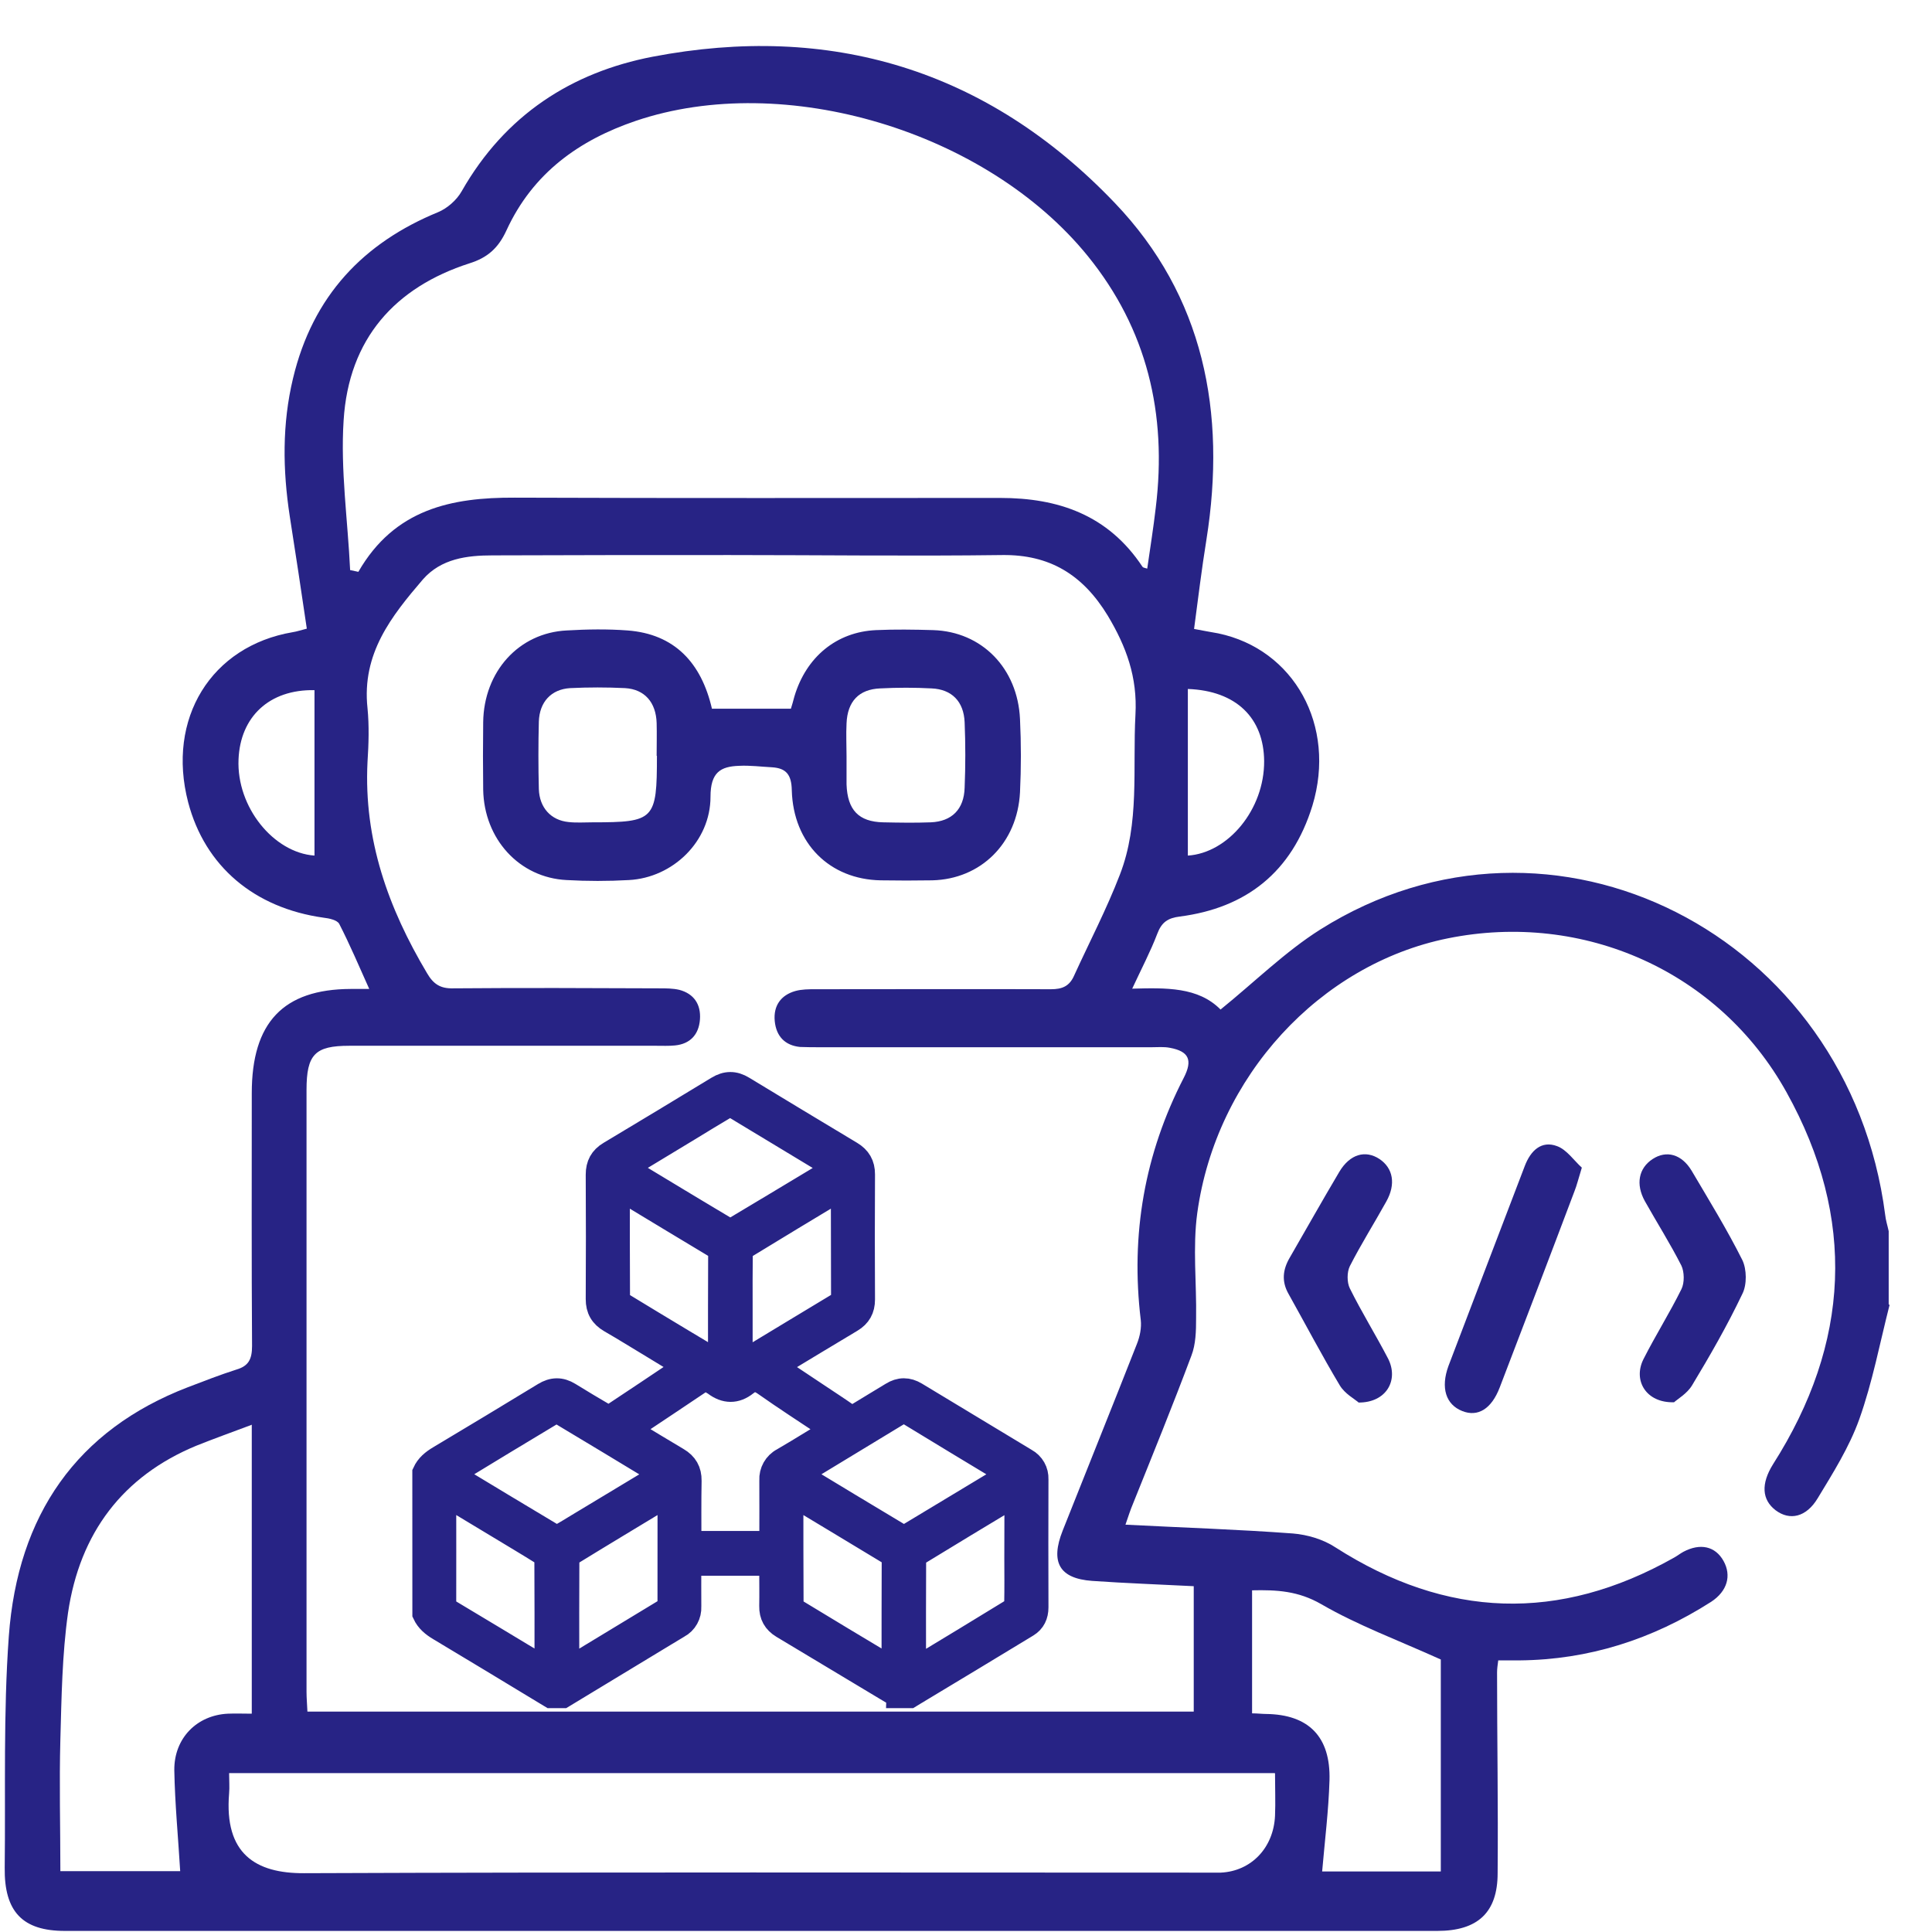
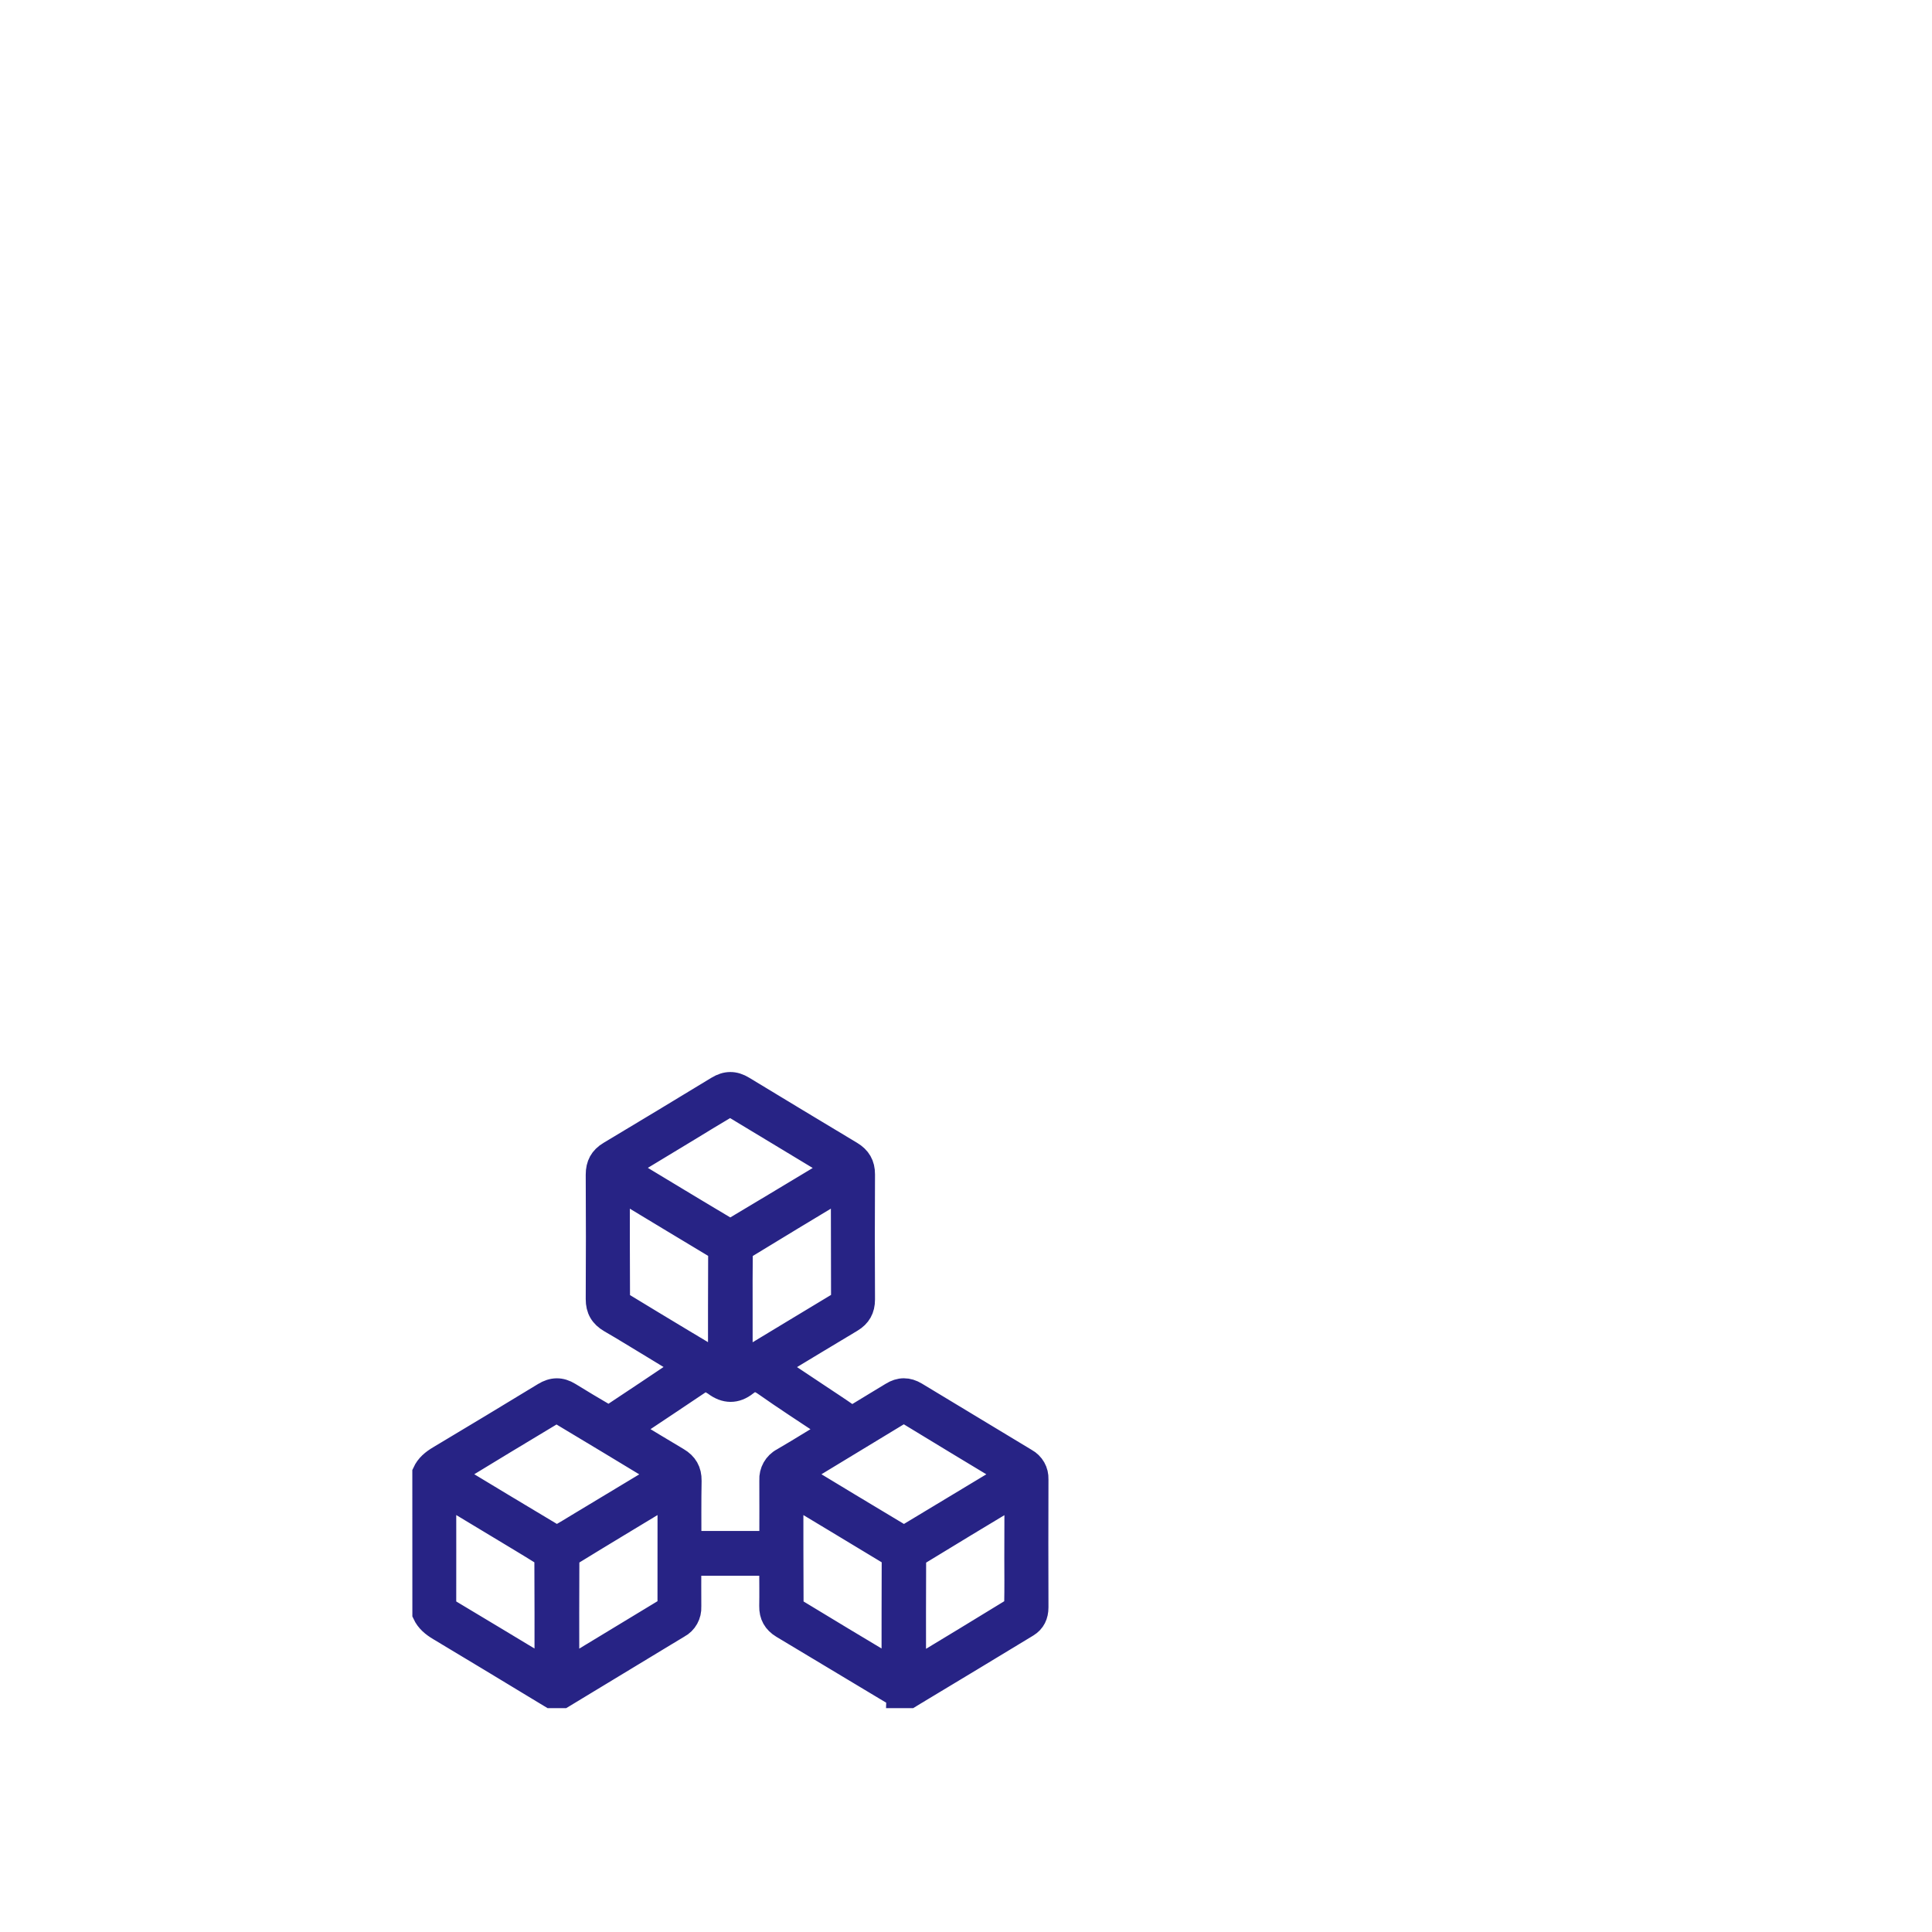
<svg xmlns="http://www.w3.org/2000/svg" width="41" height="41" viewBox="0 0 41 41" fill="none">
-   <path d="M40.1 27.69C39.893 28.502 39.737 29.333 39.456 30.12C39.243 30.713 38.9 31.257 38.575 31.794C38.331 32.2 37.981 32.275 37.681 32.05C37.388 31.825 37.369 31.488 37.625 31.076C39.262 28.508 39.4 25.853 37.913 23.18C36.488 20.612 33.601 19.332 30.726 19.913C28.014 20.462 25.808 22.842 25.408 25.741C25.308 26.472 25.396 27.234 25.383 27.977C25.383 28.246 25.377 28.527 25.283 28.77C24.89 29.82 24.465 30.863 24.046 31.906C23.99 32.038 23.946 32.175 23.884 32.356C25.102 32.419 26.271 32.456 27.439 32.543C27.745 32.568 28.083 32.668 28.339 32.837C30.701 34.349 33.088 34.43 35.525 33.056C35.594 33.018 35.657 32.968 35.725 32.931C36.081 32.743 36.4 32.812 36.575 33.124C36.75 33.437 36.656 33.768 36.313 33.993C35.063 34.792 33.713 35.223 32.245 35.236C32.101 35.236 31.963 35.236 31.795 35.236C31.782 35.336 31.77 35.411 31.77 35.492C31.77 36.91 31.795 38.328 31.782 39.752C31.782 40.589 31.357 40.977 30.501 40.977C23.215 40.977 15.922 40.977 8.636 40.977C6.218 40.977 3.793 40.977 1.375 40.977C0.481 40.977 0.087 40.571 0.1 39.633C0.119 37.997 0.069 36.354 0.187 34.724C0.375 32.15 1.631 30.345 3.987 29.439C4.33 29.308 4.668 29.176 5.018 29.064C5.274 28.989 5.349 28.845 5.349 28.564C5.337 26.778 5.343 24.991 5.343 23.198C5.343 21.699 6.011 20.993 7.442 20.987C7.561 20.987 7.674 20.987 7.836 20.987C7.617 20.5 7.424 20.044 7.199 19.606C7.155 19.525 6.986 19.488 6.868 19.475C5.393 19.269 4.349 18.382 3.993 17.026C3.531 15.252 4.48 13.71 6.211 13.416C6.299 13.403 6.386 13.372 6.511 13.341C6.393 12.541 6.274 11.748 6.149 10.955C5.999 9.974 5.986 8.999 6.218 8.031C6.636 6.276 7.717 5.151 9.298 4.502C9.492 4.421 9.692 4.246 9.798 4.058C10.723 2.434 12.135 1.535 13.848 1.204C17.603 0.485 20.94 1.46 23.659 4.308C25.54 6.276 26.033 8.743 25.602 11.454C25.502 12.073 25.427 12.691 25.34 13.347C25.527 13.385 25.689 13.41 25.852 13.441C27.464 13.778 28.364 15.402 27.852 17.095C27.414 18.52 26.433 19.269 25.04 19.45C24.783 19.482 24.652 19.569 24.558 19.819C24.415 20.194 24.227 20.55 24.027 20.981C24.746 20.962 25.427 20.943 25.902 21.424C26.627 20.837 27.277 20.194 28.02 19.725C32.938 16.627 39.237 19.825 40.006 25.778C40.018 25.897 40.056 26.009 40.081 26.128V27.683L40.1 27.69ZM25.346 33.662C24.602 33.624 23.89 33.599 23.177 33.549C22.484 33.499 22.284 33.156 22.552 32.481C23.077 31.157 23.609 29.839 24.127 28.52C24.19 28.364 24.227 28.177 24.209 28.015C23.99 26.197 24.29 24.485 25.121 22.873C25.314 22.499 25.233 22.311 24.827 22.236C24.702 22.211 24.565 22.224 24.44 22.224C22.096 22.224 19.753 22.224 17.41 22.224C17.266 22.224 17.122 22.224 16.978 22.218C16.66 22.186 16.472 21.993 16.441 21.668C16.41 21.343 16.572 21.118 16.878 21.031C17.016 20.993 17.16 20.993 17.303 20.993C18.972 20.993 20.634 20.987 22.302 20.993C22.54 20.993 22.696 20.931 22.796 20.7C23.121 19.988 23.484 19.294 23.765 18.563C24.19 17.47 24.034 16.308 24.096 15.165C24.14 14.372 23.902 13.722 23.509 13.066C22.977 12.191 22.271 11.767 21.271 11.779C19.347 11.804 17.416 11.779 15.491 11.779C13.81 11.779 12.129 11.779 10.454 11.786C9.911 11.786 9.361 11.854 8.973 12.298C8.311 13.072 7.674 13.866 7.799 15.028C7.836 15.402 7.824 15.79 7.799 16.171C7.717 17.82 8.242 19.275 9.061 20.65C9.198 20.887 9.348 20.981 9.617 20.974C11.073 20.962 12.535 20.968 13.991 20.974C14.135 20.974 14.279 20.974 14.416 21.006C14.723 21.087 14.879 21.312 14.854 21.637C14.829 21.961 14.641 22.155 14.323 22.186C14.191 22.199 14.06 22.193 13.935 22.193C11.761 22.193 9.586 22.193 7.411 22.193C6.686 22.193 6.505 22.374 6.505 23.13C6.505 27.39 6.505 31.65 6.505 35.904C6.505 36.035 6.518 36.173 6.524 36.323H25.333V33.63L25.346 33.662ZM7.43 12.098C7.486 12.11 7.542 12.123 7.605 12.135C8.374 10.799 9.586 10.555 10.923 10.561C14.36 10.574 17.797 10.567 21.228 10.567C22.453 10.567 23.515 10.923 24.246 12.029C24.259 12.048 24.29 12.048 24.346 12.067C24.409 11.629 24.477 11.204 24.527 10.774C24.771 8.781 24.34 6.982 23.084 5.433C20.934 2.784 16.647 1.497 13.492 2.565C12.298 2.971 11.311 3.665 10.748 4.889C10.573 5.27 10.342 5.47 9.961 5.589C8.392 6.095 7.399 7.182 7.292 8.924C7.224 9.974 7.38 11.036 7.43 12.092V12.098ZM27.052 37.628H4.862C4.862 37.791 4.874 37.922 4.862 38.059C4.755 39.34 5.424 39.758 6.455 39.752C12.798 39.727 19.134 39.74 25.477 39.74C25.621 39.74 25.765 39.74 25.908 39.74C26.552 39.709 27.027 39.215 27.058 38.534C27.07 38.247 27.058 37.959 27.058 37.635L27.052 37.628ZM5.337 30.238C4.918 30.395 4.537 30.532 4.162 30.682C2.612 31.325 1.693 32.525 1.443 34.23C1.318 35.117 1.306 36.023 1.281 36.916C1.256 37.841 1.281 38.765 1.281 39.709H3.824C3.781 38.99 3.712 38.278 3.699 37.566C3.693 36.885 4.18 36.398 4.837 36.367C4.999 36.36 5.162 36.367 5.343 36.367V30.232L5.337 30.238ZM30.576 39.721V35.217C29.664 34.805 28.814 34.492 28.039 34.043C27.552 33.762 27.096 33.737 26.571 33.749V36.36C26.689 36.36 26.783 36.373 26.87 36.373C27.77 36.385 28.239 36.854 28.214 37.778C28.195 38.422 28.114 39.065 28.058 39.715H30.576V39.721ZM6.674 14.646C5.711 14.628 5.099 15.215 5.062 16.114C5.018 17.127 5.805 18.095 6.674 18.157V14.646ZM25.208 14.628V18.157C26.064 18.101 26.833 17.176 26.827 16.152C26.82 15.24 26.239 14.659 25.208 14.621V14.628Z" fill="#272385" />
-   <path d="M33.569 24.779C33.494 25.022 33.463 25.154 33.413 25.279C32.888 26.672 32.357 28.058 31.826 29.445C31.651 29.901 31.363 30.076 31.032 29.945C30.682 29.807 30.57 29.451 30.738 28.989C31.276 27.571 31.819 26.159 32.357 24.747C32.482 24.416 32.713 24.198 33.044 24.323C33.25 24.398 33.407 24.635 33.569 24.779Z" fill="#272385" />
-   <path d="M28.826 29.757C28.745 29.689 28.539 29.576 28.433 29.401C28.052 28.764 27.708 28.108 27.345 27.459C27.195 27.196 27.22 26.946 27.37 26.69C27.72 26.084 28.064 25.472 28.42 24.872C28.645 24.491 28.976 24.398 29.276 24.597C29.564 24.791 29.626 25.128 29.42 25.497C29.164 25.959 28.883 26.403 28.645 26.871C28.583 26.996 28.583 27.215 28.645 27.34C28.895 27.846 29.195 28.327 29.458 28.833C29.689 29.289 29.42 29.77 28.826 29.764V29.757Z" fill="#272385" />
-   <path d="M35.526 29.758C34.932 29.776 34.651 29.295 34.876 28.845C35.132 28.339 35.432 27.865 35.682 27.359C35.751 27.221 35.744 26.99 35.682 26.859C35.444 26.39 35.163 25.947 34.907 25.491C34.707 25.129 34.776 24.791 35.069 24.598C35.363 24.404 35.688 24.491 35.901 24.848C36.269 25.472 36.65 26.091 36.975 26.74C37.069 26.934 37.075 27.265 36.975 27.459C36.657 28.127 36.288 28.77 35.907 29.401C35.801 29.576 35.601 29.689 35.519 29.764L35.526 29.758Z" fill="#272385" />
-   <path d="M15.11 15.04H16.784C16.803 14.978 16.834 14.878 16.859 14.778C17.109 13.941 17.753 13.41 18.59 13.372C18.99 13.354 19.396 13.36 19.803 13.372C20.834 13.404 21.596 14.178 21.646 15.259C21.671 15.777 21.671 16.296 21.646 16.814C21.59 17.895 20.815 18.657 19.784 18.682C19.421 18.688 19.053 18.688 18.69 18.682C17.609 18.663 16.834 17.901 16.803 16.771C16.797 16.433 16.678 16.302 16.384 16.283C16.153 16.271 15.916 16.24 15.685 16.252C15.291 16.265 15.078 16.39 15.078 16.908C15.078 17.858 14.278 18.626 13.348 18.676C12.904 18.701 12.46 18.701 12.023 18.676C11.023 18.626 10.273 17.808 10.254 16.758C10.248 16.283 10.248 15.802 10.254 15.328C10.267 14.253 11.01 13.428 12.029 13.379C12.46 13.354 12.891 13.347 13.316 13.379C14.316 13.454 14.885 14.066 15.11 15.046V15.04ZM17.965 16.033C17.965 16.24 17.965 16.439 17.965 16.646C17.984 17.189 18.222 17.439 18.74 17.451C19.078 17.458 19.415 17.464 19.753 17.451C20.196 17.433 20.459 17.177 20.471 16.714C20.49 16.252 20.49 15.79 20.471 15.328C20.453 14.884 20.196 14.628 19.771 14.609C19.409 14.59 19.047 14.59 18.678 14.609C18.228 14.628 17.984 14.884 17.965 15.352C17.953 15.584 17.965 15.815 17.965 16.046V16.033ZM13.935 16.04C13.935 15.809 13.941 15.577 13.935 15.346C13.922 14.903 13.679 14.628 13.266 14.603C12.879 14.584 12.485 14.584 12.098 14.603C11.698 14.628 11.448 14.896 11.435 15.315C11.423 15.79 11.423 16.271 11.435 16.746C11.448 17.139 11.691 17.408 12.066 17.445C12.235 17.464 12.404 17.451 12.573 17.451C13.891 17.451 13.941 17.401 13.941 16.04H13.935Z" fill="#272385" />
  <path d="M9 31.251C9.068 31.102 9.184 31.009 9.322 30.927C10.065 30.483 10.807 30.036 11.547 29.585C11.728 29.474 11.9 29.47 12.081 29.582C12.332 29.737 12.586 29.889 12.842 30.038C12.876 30.059 12.944 30.069 12.973 30.05C13.491 29.708 14.007 29.361 14.523 29.015C14.528 29.009 14.533 29.001 14.537 28.994C14.311 28.856 14.085 28.719 13.859 28.582C13.554 28.399 13.254 28.211 12.947 28.034C12.764 27.927 12.679 27.782 12.68 27.568C12.685 26.688 12.685 25.807 12.68 24.927C12.68 24.72 12.758 24.574 12.936 24.468C13.701 24.01 14.464 23.55 15.226 23.086C15.412 22.972 15.584 22.971 15.77 23.085C16.532 23.547 17.295 24.008 18.059 24.466C18.236 24.572 18.32 24.715 18.319 24.923C18.314 25.808 18.314 26.692 18.319 27.577C18.319 27.781 18.239 27.923 18.067 28.026C17.574 28.32 17.084 28.618 16.591 28.915C16.548 28.941 16.506 28.968 16.45 29.003L17.366 29.613C17.577 29.754 17.79 29.892 17.997 30.037C18.021 30.058 18.05 30.069 18.081 30.07C18.113 30.07 18.143 30.06 18.167 30.04C18.418 29.884 18.675 29.735 18.925 29.58C19.098 29.472 19.264 29.473 19.437 29.577C20.215 30.047 20.992 30.517 21.769 30.985C21.842 31.025 21.902 31.084 21.943 31.156C21.984 31.228 22.003 31.31 22 31.393C21.997 32.297 21.997 33.203 22 34.11C22 34.277 21.938 34.41 21.798 34.495C21 34.98 20.201 35.462 19.401 35.943L19.308 36H19.053C19.053 35.996 19.053 35.99 19.049 35.988C18.236 35.499 17.421 35.01 16.606 34.522C16.437 34.42 16.358 34.279 16.362 34.082C16.367 33.824 16.362 33.566 16.362 33.308V33.19H14.633C14.633 33.495 14.63 33.796 14.633 34.096C14.637 34.181 14.618 34.265 14.576 34.34C14.535 34.414 14.473 34.475 14.398 34.515C14.304 34.572 14.21 34.629 14.116 34.685L11.945 36H11.691L11.555 35.918C10.81 35.467 10.068 35.017 9.322 34.571C9.185 34.489 9.069 34.395 9.001 34.248L9 31.251ZM14.635 32.74H16.364C16.364 32.292 16.367 31.852 16.364 31.413C16.359 31.324 16.38 31.235 16.424 31.157C16.468 31.08 16.533 31.016 16.612 30.975C16.813 30.858 17.011 30.738 17.21 30.616C17.356 30.528 17.502 30.438 17.661 30.342C17.613 30.308 17.58 30.283 17.546 30.26C17.105 29.966 16.662 29.681 16.23 29.376C16.083 29.272 15.974 29.259 15.833 29.372C15.617 29.544 15.392 29.541 15.17 29.373C15.136 29.348 15.096 29.332 15.063 29.305C15 29.258 14.949 29.262 14.882 29.308C14.395 29.637 13.905 29.961 13.417 30.287C13.394 30.305 13.372 30.325 13.351 30.346C13.701 30.557 14.038 30.765 14.38 30.966C14.558 31.071 14.642 31.216 14.639 31.424C14.631 31.861 14.635 32.296 14.635 32.74ZM13.265 24.784C13.997 25.225 14.712 25.66 15.431 26.087C15.467 26.109 15.544 26.099 15.585 26.075C16.161 25.732 16.738 25.384 17.314 25.038C17.45 24.956 17.585 24.874 17.721 24.792C17.712 24.779 17.711 24.774 17.707 24.772C16.988 24.337 16.269 23.902 15.549 23.469C15.518 23.45 15.453 23.462 15.416 23.483C15.151 23.639 14.888 23.801 14.625 23.961L13.265 24.784ZM14.039 31.295C14.022 31.277 14.018 31.269 14.011 31.265C13.299 30.834 12.587 30.403 11.873 29.976C11.85 29.967 11.825 29.963 11.8 29.965C11.775 29.967 11.751 29.975 11.729 29.987C11.041 30.4 10.354 30.815 9.67 31.233C9.644 31.248 9.62 31.269 9.59 31.291C10.316 31.729 11.031 32.162 11.749 32.59C11.77 32.6 11.793 32.605 11.816 32.605C11.839 32.605 11.861 32.6 11.882 32.59C12.009 32.522 12.13 32.445 12.253 32.371L14.039 31.295ZM21.41 31.291C21.385 31.273 21.373 31.261 21.359 31.253C20.657 30.829 19.955 30.407 19.257 29.98C19.189 29.939 19.144 29.955 19.087 29.99C18.405 30.405 17.723 30.819 17.04 31.232C17.014 31.248 16.99 31.269 16.959 31.292C17.683 31.73 18.398 32.163 19.116 32.592C19.137 32.602 19.16 32.607 19.183 32.607C19.206 32.607 19.229 32.602 19.25 32.592C19.966 32.161 20.68 31.729 21.41 31.29V31.291ZM14.204 31.719C14.163 31.738 14.144 31.745 14.127 31.755C13.455 32.162 12.783 32.565 12.113 32.977C12.093 32.994 12.076 33.015 12.064 33.039C12.053 33.064 12.046 33.09 12.045 33.117C12.041 33.849 12.042 34.58 12.043 35.312C12.043 35.344 12.047 35.376 12.05 35.408C12.066 35.408 12.075 35.41 12.082 35.406C12.772 34.989 13.461 34.572 14.15 34.153C14.166 34.141 14.178 34.126 14.188 34.108C14.197 34.09 14.202 34.071 14.203 34.051C14.204 33.282 14.204 32.512 14.204 31.719ZM15.722 28.92C15.758 28.903 15.774 28.898 15.787 28.889C16.463 28.482 17.138 28.07 17.815 27.664C17.884 27.622 17.886 27.57 17.886 27.506C17.884 26.782 17.883 26.058 17.882 25.334C17.882 25.3 17.876 25.264 17.873 25.22C17.846 25.233 17.83 25.239 17.816 25.247C17.14 25.654 16.464 26.061 15.79 26.474C15.771 26.49 15.755 26.51 15.744 26.532C15.732 26.554 15.726 26.579 15.725 26.604C15.72 26.985 15.722 27.366 15.722 27.746V28.92ZM9.437 31.712C9.434 31.751 9.432 31.768 9.432 31.784C9.432 32.533 9.434 33.283 9.432 34.032C9.432 34.115 9.47 34.15 9.532 34.187C10.177 34.573 10.821 34.961 11.464 35.349C11.502 35.372 11.541 35.393 11.584 35.417C11.588 35.404 11.591 35.39 11.593 35.377C11.593 34.615 11.595 33.853 11.59 33.091C11.587 33.066 11.578 33.042 11.565 33.021C11.552 33 11.534 32.982 11.513 32.968C11.208 32.777 10.9 32.595 10.592 32.408L9.437 31.712ZM21.566 31.718C21.529 31.736 21.514 31.742 21.498 31.752C20.822 32.159 20.146 32.566 19.472 32.979C19.452 32.996 19.435 33.018 19.423 33.042C19.412 33.067 19.405 33.094 19.404 33.121C19.4 33.853 19.401 34.585 19.402 35.317C19.402 35.348 19.406 35.38 19.409 35.421C19.437 35.408 19.452 35.403 19.466 35.395C20.142 34.986 20.818 34.578 21.491 34.164C21.512 34.147 21.529 34.125 21.541 34.101C21.553 34.076 21.559 34.05 21.561 34.023C21.567 33.705 21.564 33.388 21.563 33.071L21.566 31.718ZM16.799 31.71C16.799 32.509 16.799 33.283 16.803 34.057C16.803 34.099 16.849 34.154 16.888 34.178C17.545 34.577 18.203 34.974 18.863 35.368C18.89 35.384 18.919 35.395 18.953 35.411C18.955 35.382 18.958 35.365 18.958 35.348C18.958 34.6 18.958 33.85 18.961 33.101C18.961 33.023 18.923 32.99 18.866 32.956C18.49 32.73 18.114 32.502 17.738 32.275C17.431 32.09 17.124 31.905 16.799 31.71ZM15.275 28.924C15.275 28.141 15.274 27.388 15.278 26.635C15.282 26.596 15.273 26.557 15.254 26.523C15.235 26.489 15.206 26.462 15.171 26.446C14.514 26.053 13.861 25.656 13.206 25.261C13.177 25.247 13.146 25.233 13.116 25.222C13.116 26.011 13.116 26.785 13.12 27.559C13.12 27.6 13.168 27.654 13.208 27.678C13.628 27.936 14.053 28.189 14.476 28.445C14.736 28.6 14.995 28.756 15.275 28.924Z" fill="#272385" stroke="#272385" stroke-width="0.5" stroke-miterlimit="10" />
</svg>